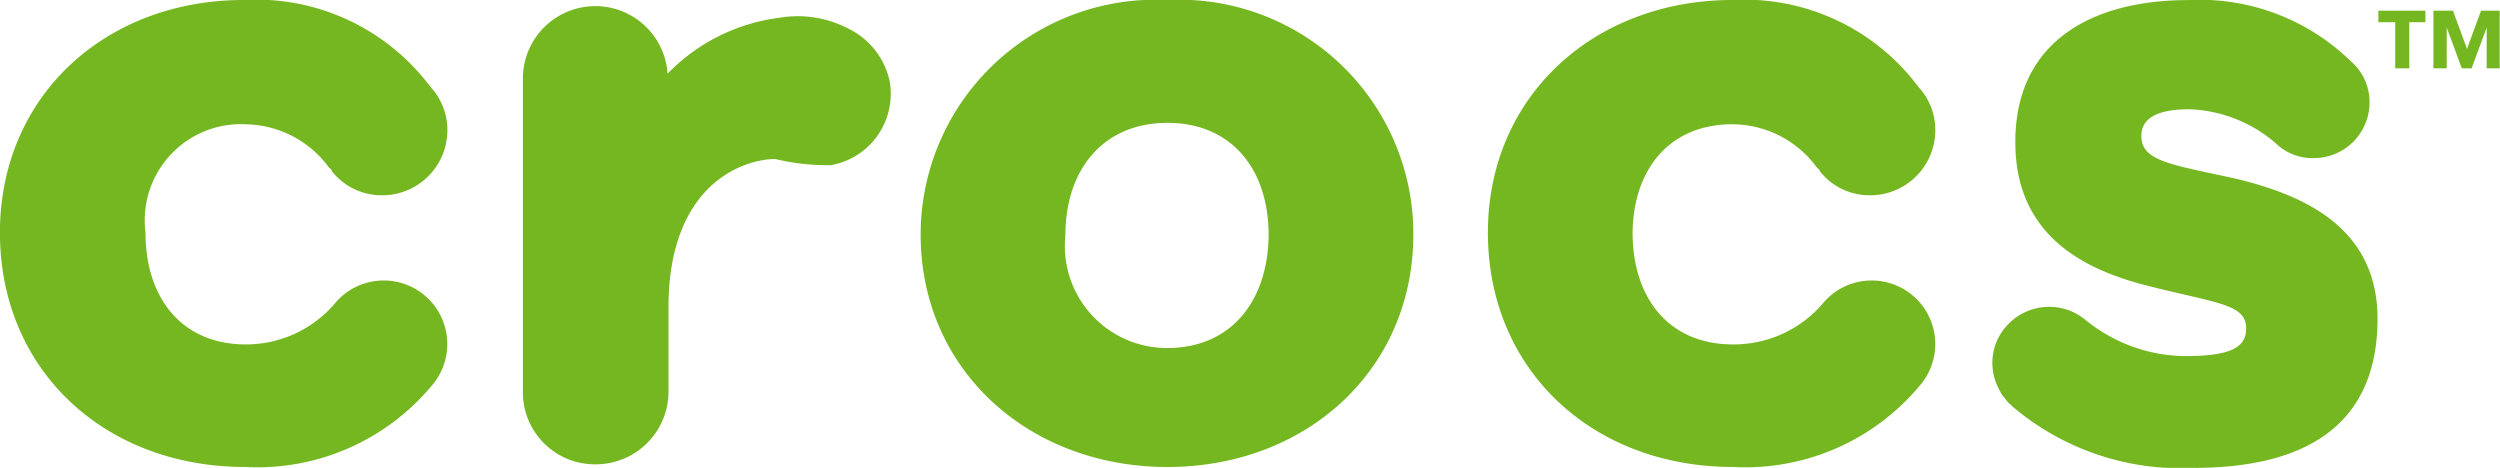
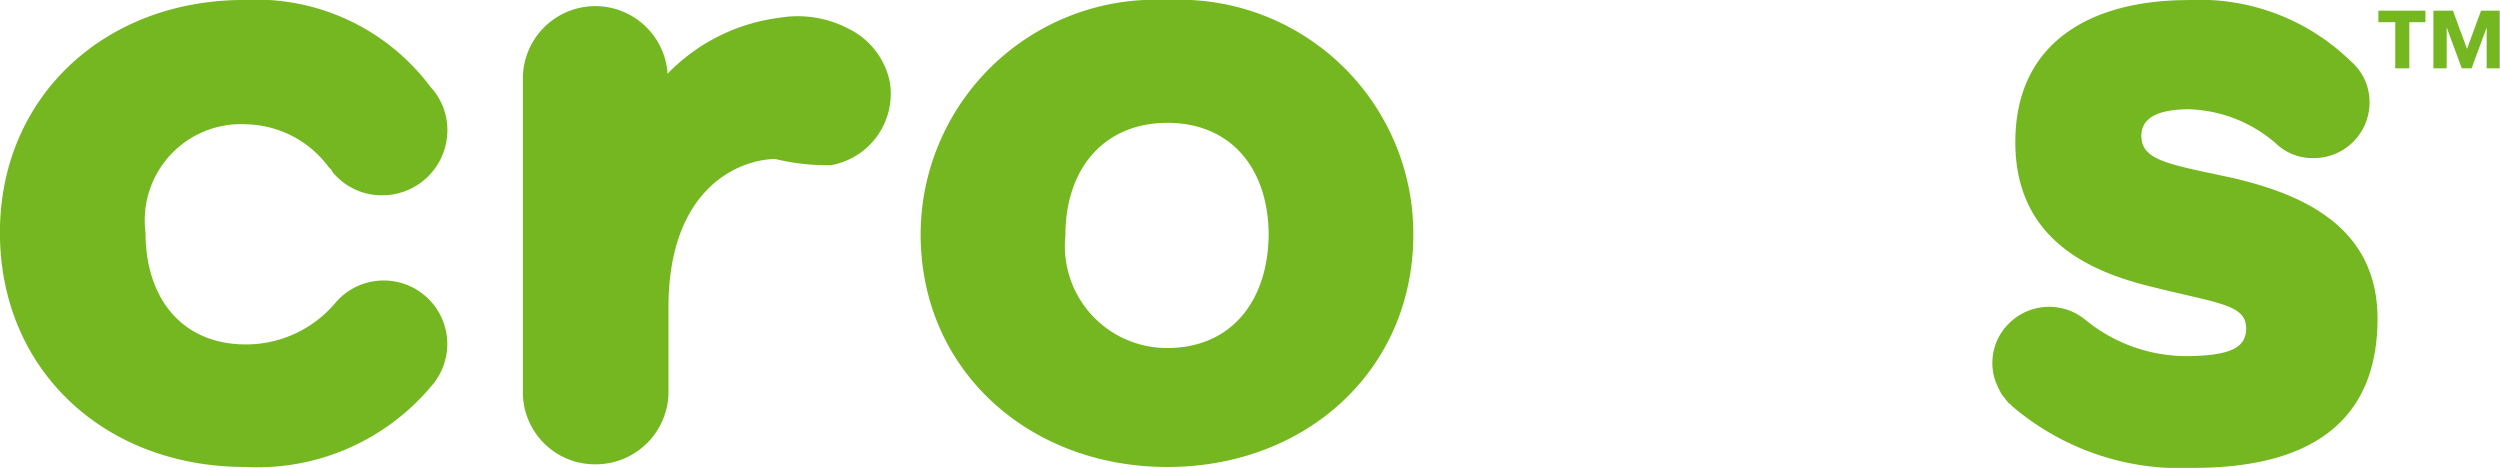
<svg xmlns="http://www.w3.org/2000/svg" width="71.062" height="13.299" viewBox="0 0 71.062 13.299">
  <g id="crocs" transform="translate(-26.1 -33.6)">
    <path id="Path_1568" data-name="Path 1568" d="M33.065,37.133a2.984,2.984,0,0,1,2.372,1.211l.05.05c.025.025.05.05.05.076h0a1.8,1.8,0,0,0,1.438.681,1.852,1.852,0,0,0,1.842-1.842,1.8,1.8,0,0,0-.479-1.237,6.188,6.188,0,0,0-5.3-2.473c-3.962,0-6.94,2.751-6.94,6.612,0,3.911,2.978,6.662,6.965,6.662a6.452,6.452,0,0,0,5.3-2.3h0a1.806,1.806,0,0,0-1.363-3,1.794,1.794,0,0,0-1.363.631,3.321,3.321,0,0,1-2.549,1.186c-1.817,0-2.852-1.312-2.852-3.18a2.735,2.735,0,0,1,2.826-3.079" fill="#75b721" />
    <path id="Path_1569" data-name="Path 1569" d="M94.287,34.956a3.1,3.1,0,0,0-1.994-.328,5.358,5.358,0,0,0-3.18,1.59v0h0a2.059,2.059,0,0,0-4.113.1v9.009a2.047,2.047,0,0,0,2.069,1.994A2.069,2.069,0,0,0,89.139,45.3V42.855c0-3.331,1.943-4.189,3.028-4.214a6.284,6.284,0,0,0,1.59.177,2.06,2.06,0,0,0,1.666-2.4,2.178,2.178,0,0,0-1.136-1.464" transform="translate(-44.037 -0.523)" fill="#75b721" />
    <path id="Path_1570" data-name="Path 1570" d="M136.815,43.492c1.792,0,2.852-1.312,2.877-3.2,0-1.918-1.085-3.2-2.877-3.2s-2.9,1.287-2.9,3.2a2.9,2.9,0,0,0,2.9,3.2m0-9.892a6.657,6.657,0,0,1,6.99,6.662c0,3.861-3.053,6.612-6.99,6.612s-7.015-2.751-7.015-6.612a6.679,6.679,0,0,1,7.015-6.662" transform="translate(-77.531)" fill="#75b721" />
-     <path id="Path_1571" data-name="Path 1571" d="M200.665,37.133a2.984,2.984,0,0,1,2.372,1.211l.05.05c.025.025.05.05.05.076h0a1.8,1.8,0,0,0,1.438.681,1.852,1.852,0,0,0,1.842-1.842,1.8,1.8,0,0,0-.479-1.237,6.172,6.172,0,0,0-5.274-2.473c-3.962,0-6.965,2.751-6.965,6.612,0,3.911,2.978,6.662,6.965,6.662a6.452,6.452,0,0,0,5.3-2.3h0a1.806,1.806,0,0,0-1.363-3,1.794,1.794,0,0,0-1.363.631,3.335,3.335,0,0,1-2.574,1.186c-1.817,0-2.852-1.312-2.852-3.18.025-1.792,1.035-3.079,2.852-3.079" transform="translate(-125.306)" fill="#75b721" />
    <path id="Path_1572" data-name="Path 1572" d="M257.3,38.647c1.842.429,4.164,1.287,4.164,4.012,0,2.322-1.211,4.24-5.224,4.24a7.373,7.373,0,0,1-5.148-1.741l-.076-.076c-.05-.025-.076-.076-.1-.1s-.05-.076-.076-.1a.528.528,0,0,1-.1-.151.088.088,0,0,1-.025-.05,1.568,1.568,0,0,1,.252-1.867,1.617,1.617,0,0,1,2.246-.076h0l-.025-.025a4.533,4.533,0,0,0,2.8,1.009c1.312,0,1.741-.252,1.741-.782,0-.707-.807-.707-2.877-1.237-1.741-.454-3.684-1.413-3.684-4.063,0-2.877,2.2-4.038,4.921-4.038a6.154,6.154,0,0,1,4.618,1.741,1.529,1.529,0,0,1,.53,1.161,1.583,1.583,0,0,1-1.59,1.59,1.5,1.5,0,0,1-1.085-.429h0a3.953,3.953,0,0,0-2.448-.959q-1.363,0-1.363.757c0,.707.808.808,2.549,1.186" transform="translate(-167.783)" fill="#75b721" />
    <path id="Path_1573" data-name="Path 1573" d="M295.337,35.128V34.8H294v.328h.479V36.44h.4V35.128Z" transform="translate(-200.295 -0.897)" fill="#75b721" />
    <path id="Path_1574" data-name="Path 1574" d="M301.714,36.44V35.279h0l-.429,1.161h-.278l-.429-1.161h0V36.44H300.2V34.8h.555l.4,1.085.4-1.085h.53v1.64Z" transform="translate(-204.931 -0.897)" fill="#75b721" />
  </g>
</svg>